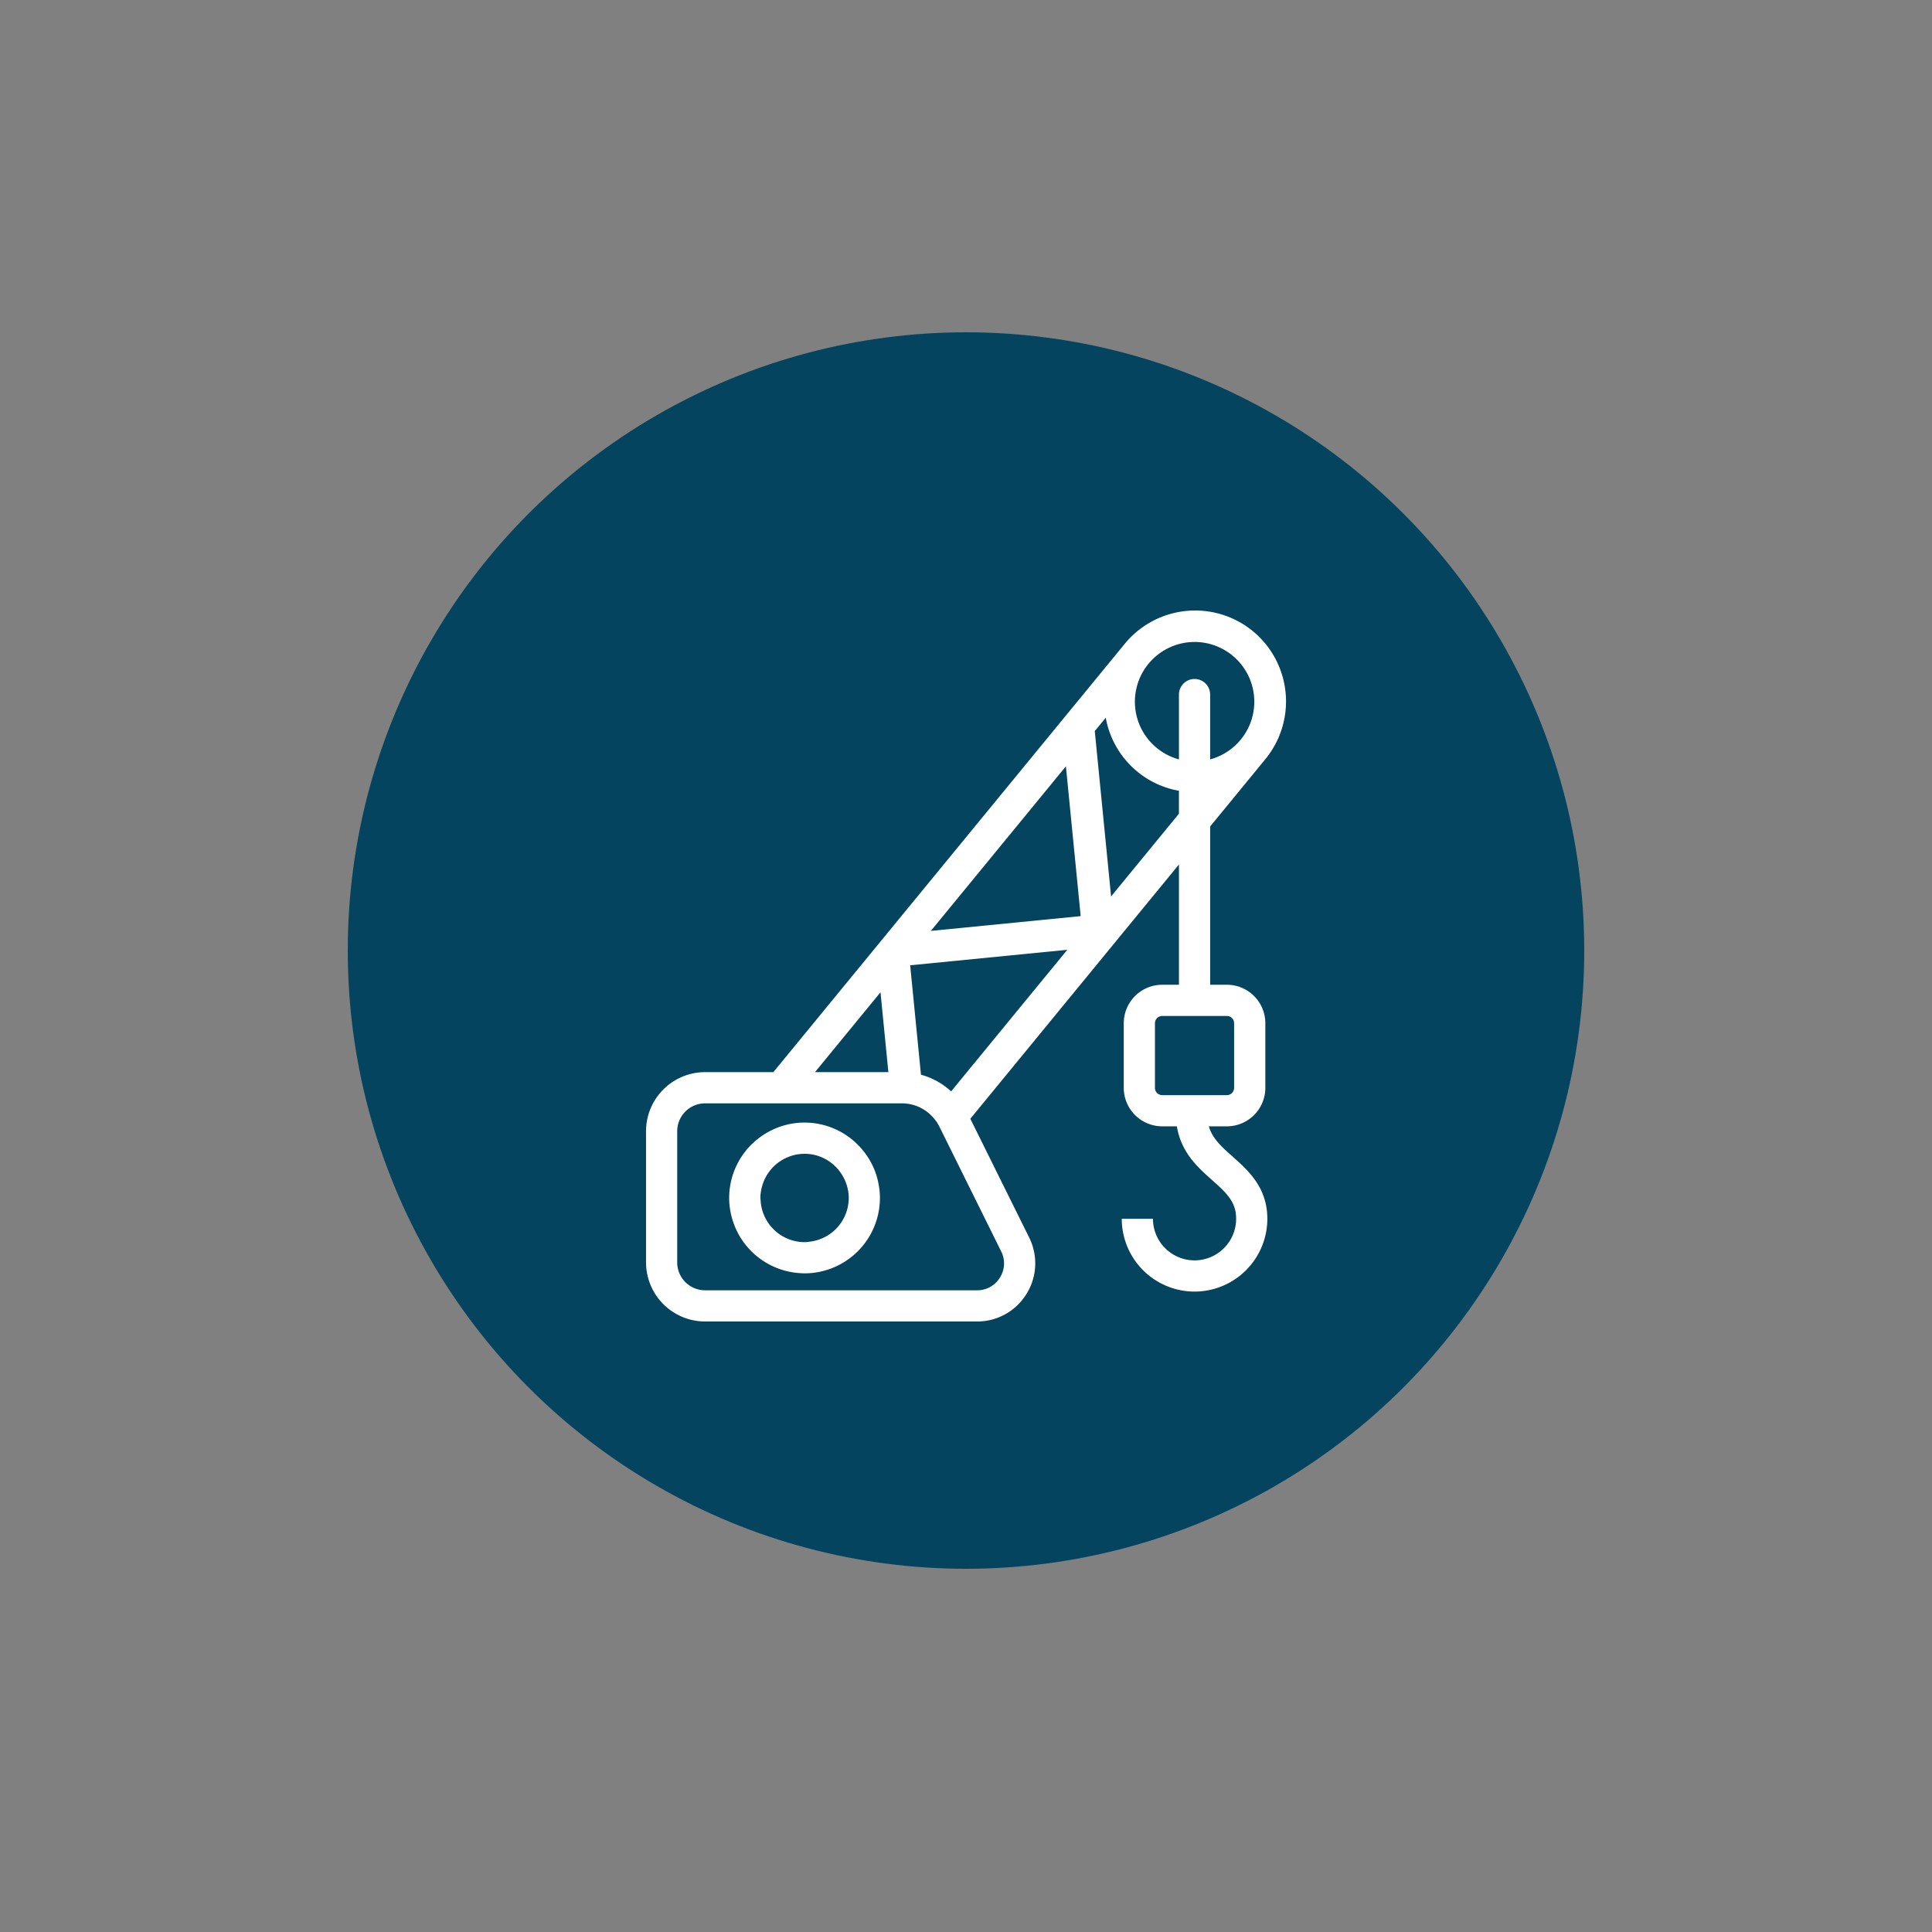
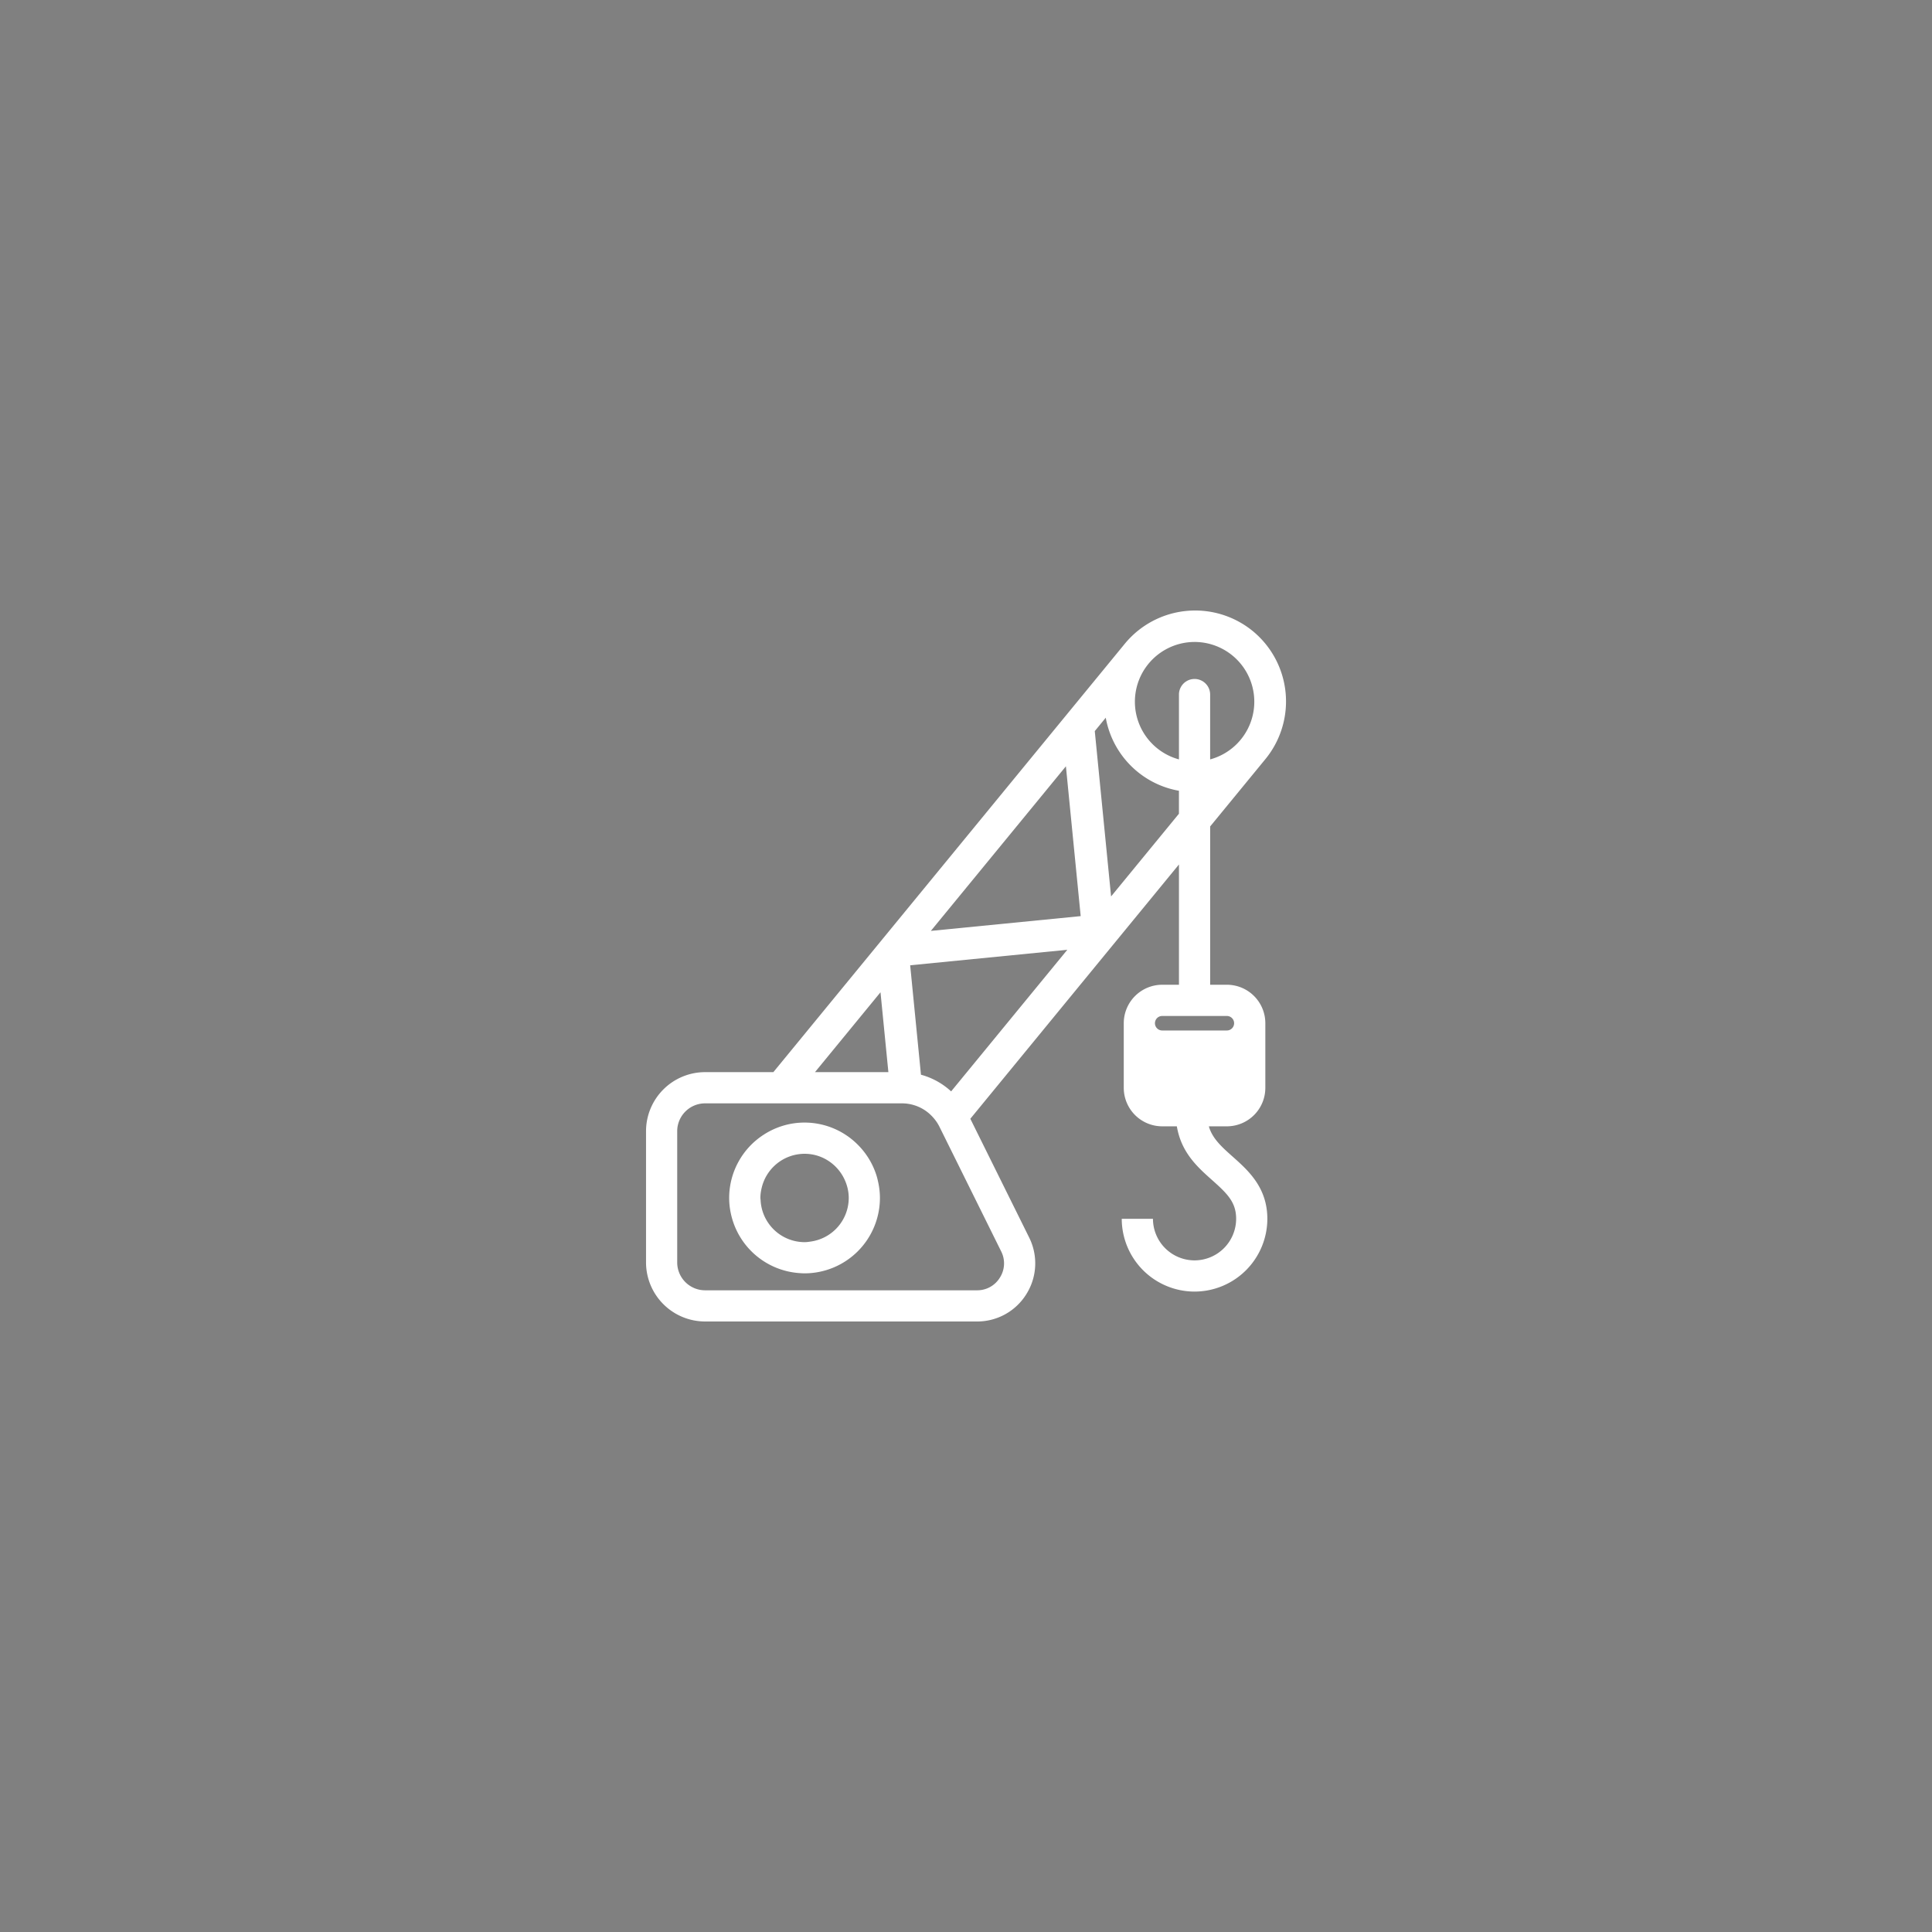
<svg xmlns="http://www.w3.org/2000/svg" xml:space="preserve" viewBox="0 0 100 100" y="0" x="0" id="Layer_1" width="200px" height="200px" style="width:100%;height:100%;background-size:initial;background-repeat:initial;background-position-y:initial;background-position-x:initial;background-origin:initial;background-color:initial;background-clip:initial;background-attachment:initial;animation-play-state:paused">
  <rect x="0" y="0" width="100" height="100" fill="#808080" stroke="none" />
  <g class="ldl-scale" style="transform-origin:50% 50%;transform:rotate(0deg) scale(0.8, 0.8);animation-play-state:paused">
-     <circle fill="#333" r="40" cy="49" cx="50" style="fill:rgb(5, 68, 94);animation-play-state:paused" />
    <g style="animation-play-state:paused">
      <path fill="#fff" d="M44.224 63.605a4.866 4.866 0 0 0-1.162-1.978 4.86 4.86 0 0 0-3.508-1.497c-.977 0-1.886.292-2.65.789a4.875 4.875 0 0 0-2.227 4.089c0 .453.067.89.183 1.307a4.88 4.88 0 0 0 4.33 3.552c.121.009.241.018.364.018a4.882 4.882 0 0 0 4.877-4.877c0-.385-.049-.758-.134-1.117a3.992 3.992 0 0 0-.073-.286zm-7.514 1.533c-.002-.044-.013-.085-.013-.13 0-.231.035-.453.087-.668a2.858 2.858 0 0 1 2.771-2.19c1.148 0 2.133.684 2.587 1.662.17.365.271.768.271 1.197a2.854 2.854 0 0 1-2.43 2.815c-.141.021-.282.043-.428.043a2.856 2.856 0 0 1-2.845-2.729z" style="fill:rgb(255, 255, 255);animation-play-state:paused" />
-       <path fill="#fff" d="M67.259 62.339c-.686-.61-1.278-1.137-1.525-1.89-.008-.025-.011-.051-.018-.076h1.163a2.49 2.49 0 0 0 2.488-2.489v-4.183a2.49 2.49 0 0 0-2.488-2.488h-1.082V40.971l3.576-4.359a5.89 5.89 0 0 0-.817-8.28 5.89 5.89 0 0 0-8.28.817l-22.74 27.718H33.12a3.826 3.826 0 0 0-3.822 3.822v8.489A3.827 3.827 0 0 0 33.12 73h17.594a3.739 3.739 0 0 0 3.197-1.779 3.742 3.742 0 0 0 .175-3.654l-3.806-7.683 13.498-16.453v7.782h-1.082a2.492 2.492 0 0 0-2.489 2.488v4.183a2.492 2.492 0 0 0 2.489 2.489h.945c.041.234.097.471.176.709.418 1.268 1.312 2.063 2.101 2.765.996.887 1.56 1.44 1.56 2.508a2.694 2.694 0 0 1-2.691 2.691 2.694 2.694 0 0 1-2.691-2.691h-2.019a4.715 4.715 0 0 0 4.71 4.71 4.715 4.715 0 0 0 4.71-4.71c-.001-2.025-1.241-3.129-2.238-4.016zm-2.473-33.304a3.866 3.866 0 0 1 1.01 7.598V32.438a1.009 1.009 0 1 0-2.018 0V36.633a3.867 3.867 0 0 1 1.008-7.598zM52.195 70.157a1.711 1.711 0 0 1-1.482.825H33.119a1.805 1.805 0 0 1-1.804-1.803V60.69c0-.994.809-1.803 1.804-1.803h12.73a2.7 2.7 0 0 1 1.463.428 2.7 2.7 0 0 1 .445.362c.207.207.387.445.522.718l.596 1.203 3.401 6.867a1.71 1.71 0 0 1-.081 1.692zM44.468 51.7l.51 5.167h-4.749l4.239-5.167zm4.57 6.413a4.667 4.667 0 0 0-1.952-1.079l-.698-7.08 10.167-1.003-7.517 9.162zm-1.312-10.384l8.738-10.65.956 9.694-9.694.956zm11.661-2.23l-1.055-10.697.71-.866a5.854 5.854 0 0 0 2.05 3.493 5.82 5.82 0 0 0 2.685 1.233v1.486l-4.39 5.351zm2.838 12.386v-4.183a.47.47 0 0 1 .47-.469h4.183a.47.47 0 0 1 .469.469v4.183a.47.47 0 0 1-.469.47h-4.183a.47.47 0 0 1-.47-.47z" style="fill:rgb(255, 255, 255);animation-play-state:paused" />
+       <path fill="#fff" d="M67.259 62.339c-.686-.61-1.278-1.137-1.525-1.89-.008-.025-.011-.051-.018-.076h1.163a2.49 2.49 0 0 0 2.488-2.489v-4.183a2.49 2.49 0 0 0-2.488-2.488h-1.082V40.971l3.576-4.359a5.89 5.89 0 0 0-.817-8.28 5.89 5.89 0 0 0-8.28.817l-22.74 27.718H33.12a3.826 3.826 0 0 0-3.822 3.822v8.489A3.827 3.827 0 0 0 33.12 73h17.594a3.739 3.739 0 0 0 3.197-1.779 3.742 3.742 0 0 0 .175-3.654l-3.806-7.683 13.498-16.453v7.782h-1.082a2.492 2.492 0 0 0-2.489 2.488v4.183a2.492 2.492 0 0 0 2.489 2.489h.945c.041.234.097.471.176.709.418 1.268 1.312 2.063 2.101 2.765.996.887 1.56 1.44 1.56 2.508a2.694 2.694 0 0 1-2.691 2.691 2.694 2.694 0 0 1-2.691-2.691h-2.019a4.715 4.715 0 0 0 4.71 4.71 4.715 4.715 0 0 0 4.71-4.71c-.001-2.025-1.241-3.129-2.238-4.016zm-2.473-33.304a3.866 3.866 0 0 1 1.01 7.598V32.438a1.009 1.009 0 1 0-2.018 0V36.633a3.867 3.867 0 0 1 1.008-7.598zM52.195 70.157a1.711 1.711 0 0 1-1.482.825H33.119a1.805 1.805 0 0 1-1.804-1.803V60.69c0-.994.809-1.803 1.804-1.803h12.73a2.7 2.7 0 0 1 1.463.428 2.7 2.7 0 0 1 .445.362c.207.207.387.445.522.718l.596 1.203 3.401 6.867a1.71 1.71 0 0 1-.081 1.692zM44.468 51.7l.51 5.167h-4.749l4.239-5.167zm4.57 6.413a4.667 4.667 0 0 0-1.952-1.079l-.698-7.08 10.167-1.003-7.517 9.162zm-1.312-10.384l8.738-10.65.956 9.694-9.694.956zm11.661-2.23l-1.055-10.697.71-.866a5.854 5.854 0 0 0 2.05 3.493 5.82 5.82 0 0 0 2.685 1.233v1.486l-4.39 5.351zm2.838 12.386v-4.183a.47.47 0 0 1 .47-.469h4.183a.47.47 0 0 1 .469.469a.47.47 0 0 1-.469.47h-4.183a.47.47 0 0 1-.47-.47z" style="fill:rgb(255, 255, 255);animation-play-state:paused" />
    </g>
  </g>
</svg>